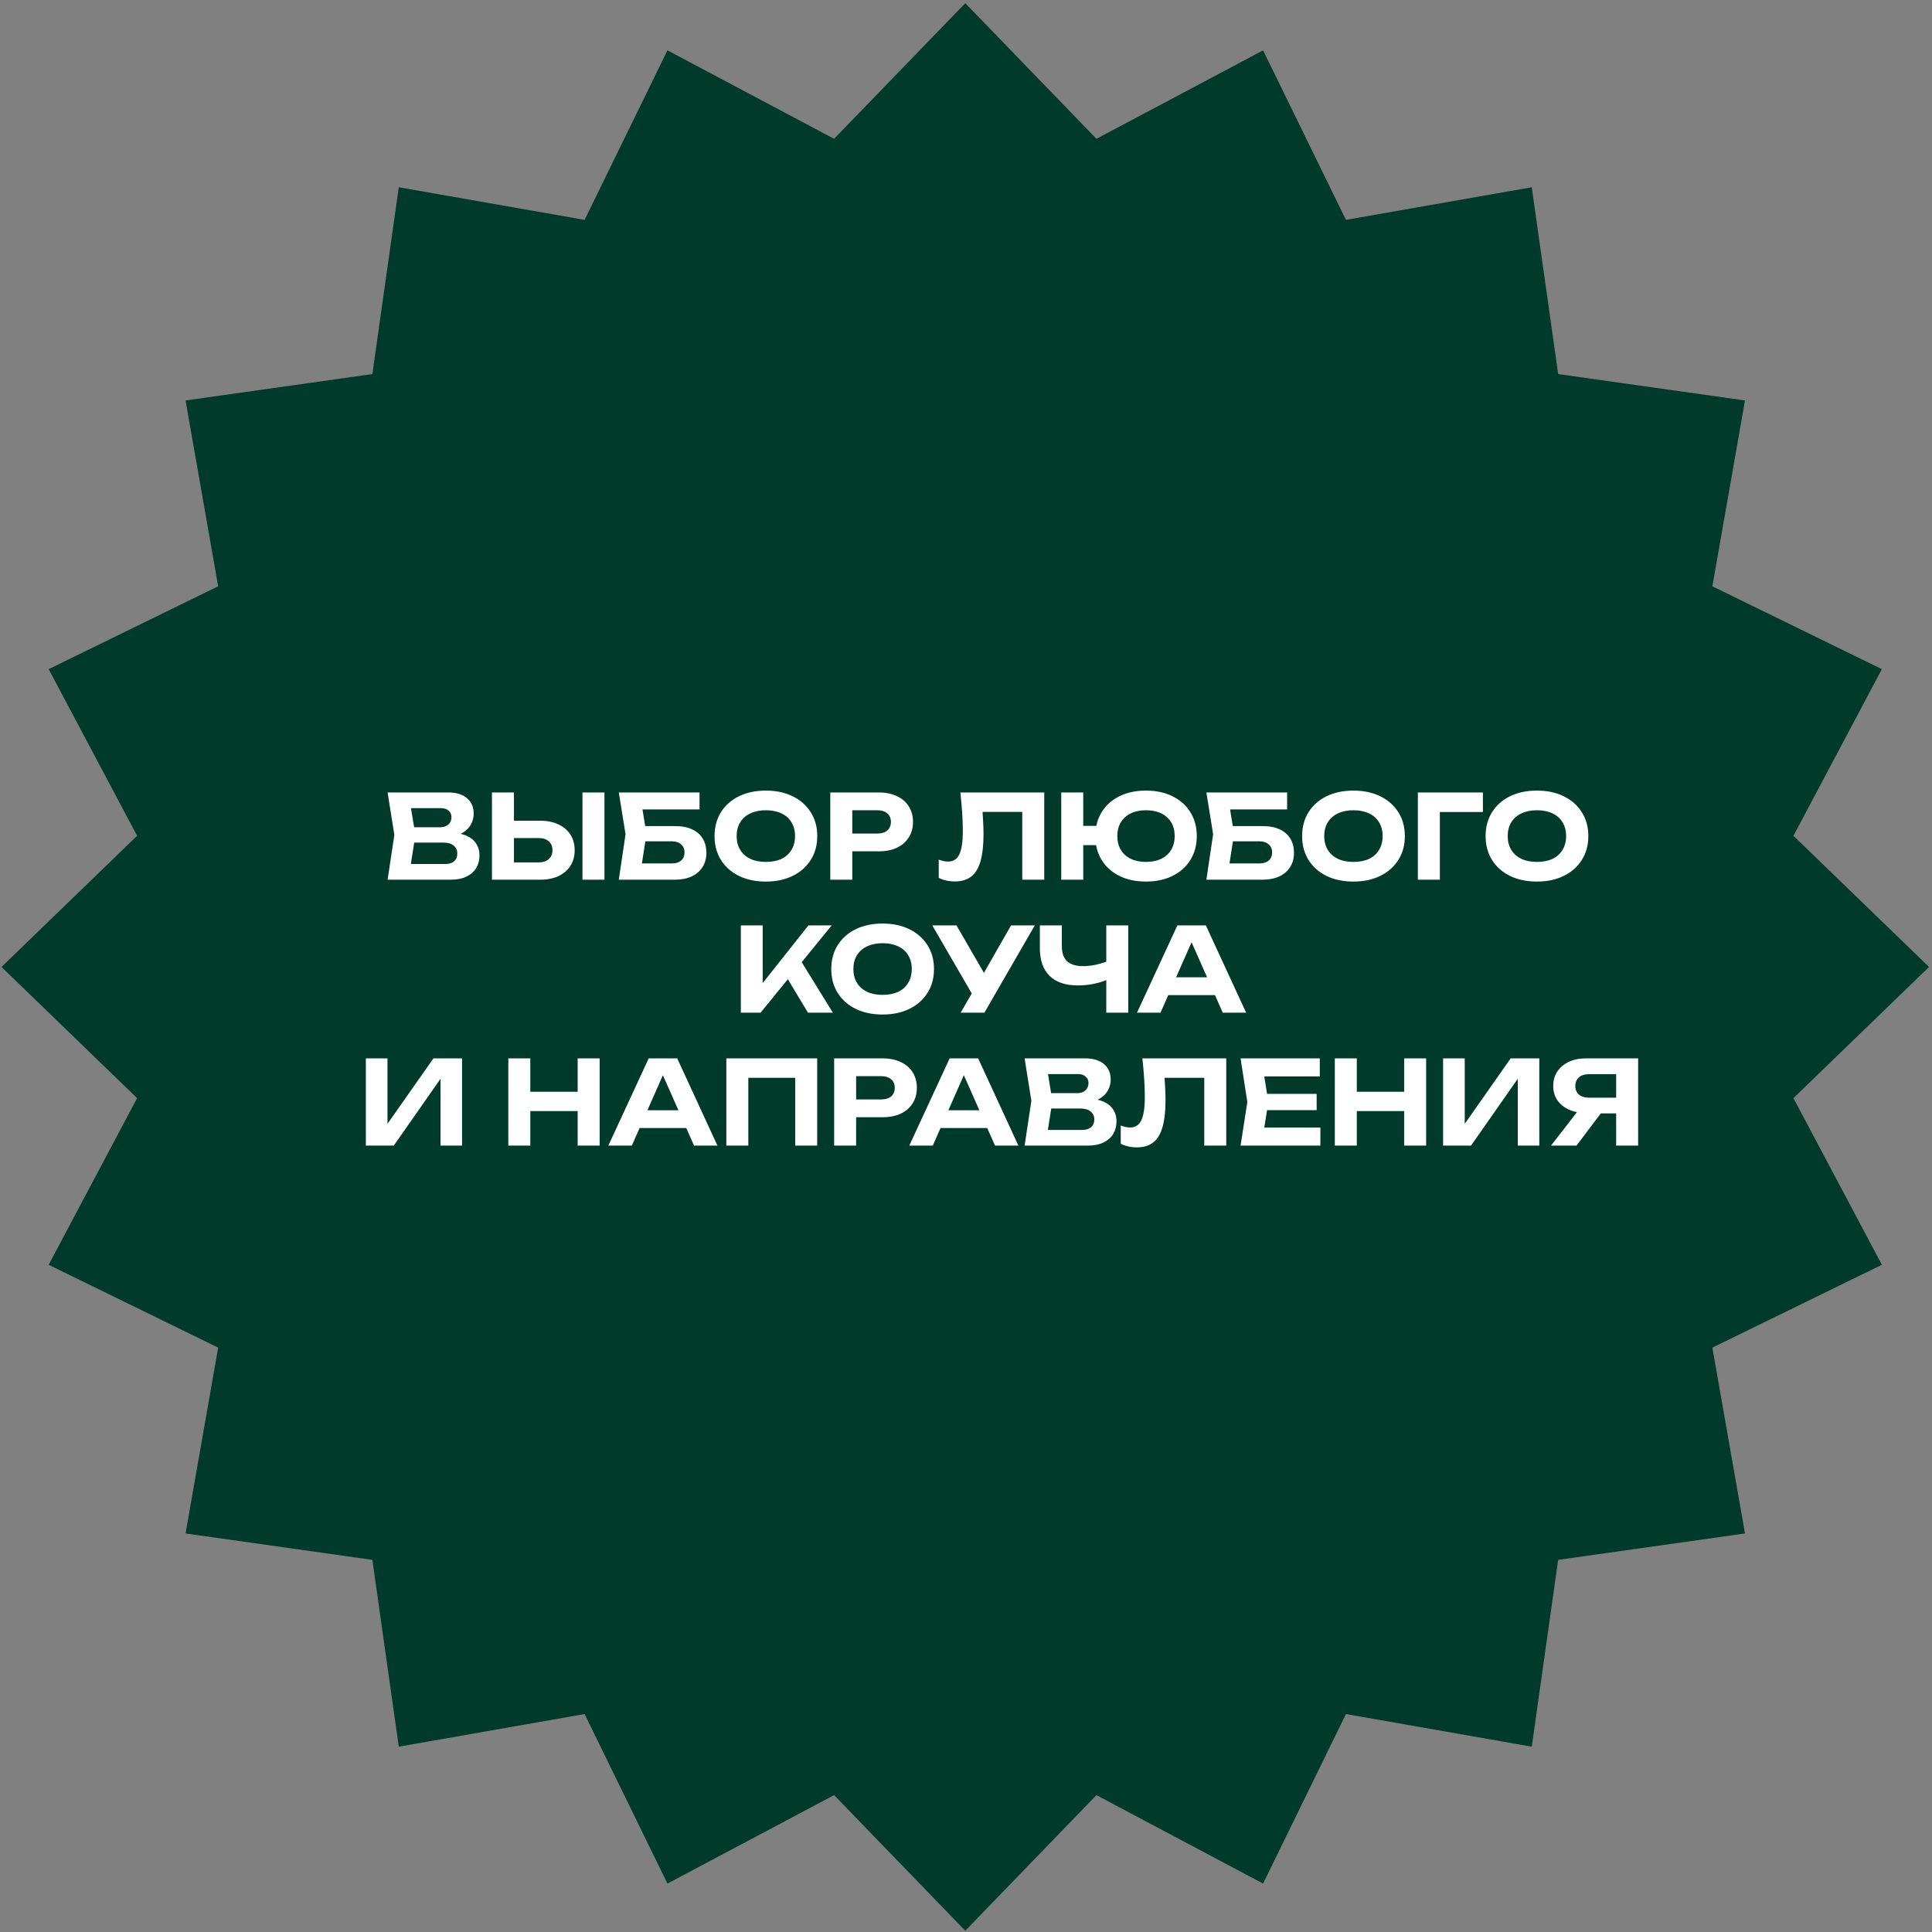
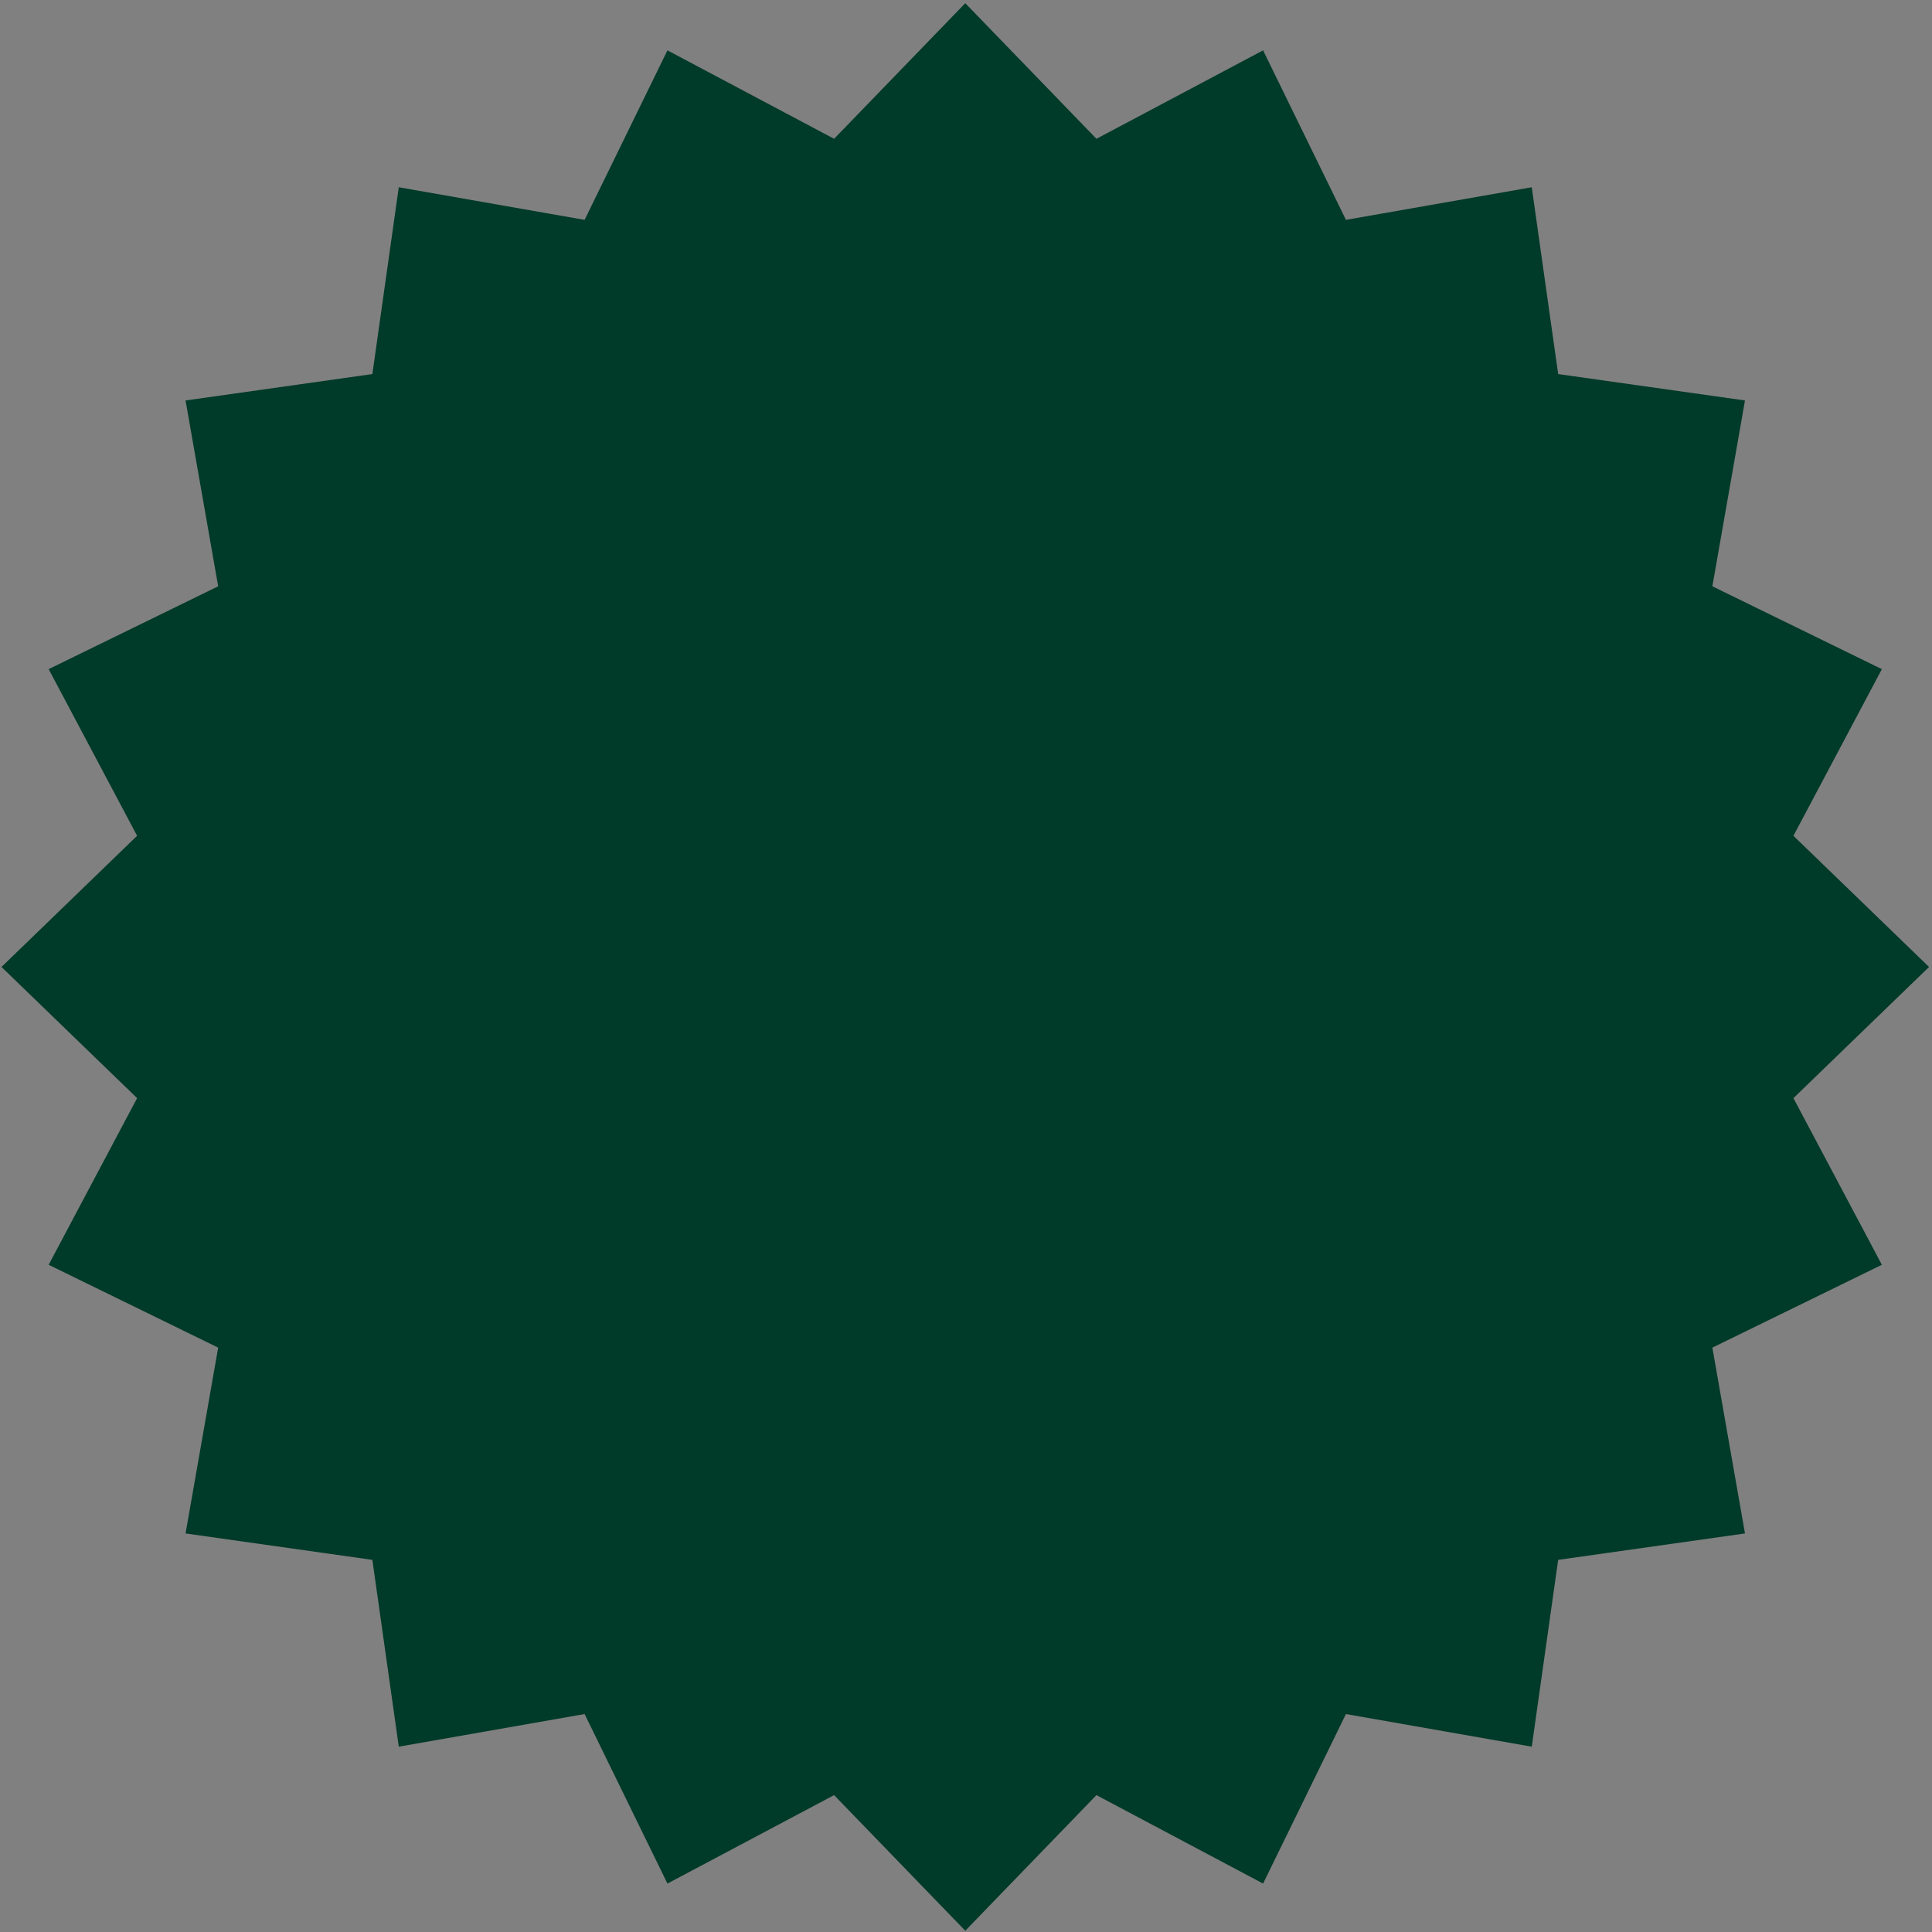
<svg xmlns="http://www.w3.org/2000/svg" width="465" height="465" viewBox="0 0 465 465" fill="none">
  <rect x="0" y="0" width="465" height="465" fill="#808080" stroke="none" />
  <path d="M232.324 0.768L263.894 33.407L304.005 12.121L323.943 52.919L368.669 45.069L375.024 90.031L419.987 96.386L412.137 141.112L452.935 161.051L431.648 201.162L464.288 232.731L431.648 264.301L452.935 304.412L412.137 324.351L419.987 369.076L375.024 375.432L368.669 420.394L323.943 412.544L304.005 453.342L263.894 432.055L232.324 464.695L200.754 432.055L160.643 453.342L140.705 412.544L95.979 420.394L89.624 375.432L44.661 369.076L52.511 324.351L11.713 304.412L33 264.301L0.36 232.731L33 201.162L11.713 161.051L52.511 141.112L44.661 96.386L89.624 90.031L95.979 45.069L140.705 52.919L160.643 12.121L200.754 33.407L232.324 0.768Z" fill="#003A28" />
-   <path d="M107.793 201.427L108.241 200.391C109.884 200.429 111.228 200.681 112.273 201.147C113.337 201.614 114.121 202.258 114.625 203.079C115.148 203.882 115.409 204.806 115.409 205.851C115.409 206.99 115.148 208.007 114.625 208.903C114.103 209.781 113.319 210.471 112.273 210.975C111.247 211.479 109.959 211.731 108.409 211.731H93.289L94.913 200.951L93.289 190.731H107.877C109.819 190.731 111.321 191.189 112.385 192.103C113.468 192.999 114.009 194.241 114.009 195.827C114.009 196.705 113.804 197.545 113.393 198.347C112.983 199.15 112.329 199.831 111.433 200.391C110.537 200.933 109.324 201.278 107.793 201.427ZM98.497 210.443L96.481 207.951H107.149C108.064 207.951 108.773 207.737 109.277 207.307C109.8 206.859 110.061 206.234 110.061 205.431C110.061 204.629 109.772 203.994 109.193 203.527C108.633 203.042 107.793 202.799 106.673 202.799H97.937V199.103H106.001C106.767 199.103 107.401 198.889 107.905 198.459C108.409 198.011 108.661 197.405 108.661 196.639C108.661 196.023 108.437 195.519 107.989 195.127C107.56 194.717 106.944 194.511 106.141 194.511H96.509L98.497 192.019L99.981 200.951L98.497 210.443ZM118.406 211.731V190.731H123.698V209.911L121.318 207.559H129.662C130.689 207.559 131.491 207.298 132.07 206.775C132.667 206.253 132.966 205.543 132.966 204.647C132.966 203.733 132.667 203.014 132.07 202.491C131.491 201.969 130.689 201.707 129.662 201.707H120.842V197.535H129.97C131.706 197.535 133.19 197.834 134.422 198.431C135.673 199.01 136.634 199.831 137.306 200.895C137.978 201.959 138.314 203.21 138.314 204.647C138.314 206.066 137.978 207.307 137.306 208.371C136.634 209.435 135.673 210.266 134.422 210.863C133.19 211.442 131.706 211.731 129.97 211.731H118.406ZM140.19 190.731H145.482V211.731H140.19V190.731ZM152.966 198.823H162.374C164.091 198.823 165.51 199.094 166.63 199.635C167.769 200.177 168.618 200.933 169.178 201.903C169.738 202.855 170.018 203.985 170.018 205.291C170.018 206.579 169.71 207.709 169.094 208.679C168.497 209.65 167.619 210.406 166.462 210.947C165.323 211.47 163.961 211.731 162.374 211.731H148.934L150.558 200.783L148.934 190.731H168.366V194.819H152.21L154.226 192.327L155.598 200.699L154.114 210.275L152.098 207.811H161.73C162.663 207.811 163.401 207.578 163.942 207.111C164.483 206.645 164.754 205.991 164.754 205.151C164.754 204.33 164.474 203.686 163.914 203.219C163.373 202.734 162.635 202.491 161.702 202.491H152.966V198.823ZM184.325 212.179C181.861 212.179 179.696 211.722 177.829 210.807C175.981 209.893 174.544 208.614 173.517 206.971C172.491 205.329 171.977 203.415 171.977 201.231C171.977 199.047 172.491 197.134 173.517 195.491C174.544 193.849 175.981 192.57 177.829 191.655C179.696 190.741 181.861 190.283 184.325 190.283C186.789 190.283 188.945 190.741 190.793 191.655C192.66 192.57 194.107 193.849 195.133 195.491C196.179 197.134 196.701 199.047 196.701 201.231C196.701 203.415 196.179 205.329 195.133 206.971C194.107 208.614 192.66 209.893 190.793 210.807C188.945 211.722 186.789 212.179 184.325 212.179ZM184.325 207.447C185.781 207.447 187.032 207.205 188.077 206.719C189.123 206.215 189.925 205.497 190.485 204.563C191.064 203.63 191.353 202.519 191.353 201.231C191.353 199.943 191.064 198.833 190.485 197.899C189.925 196.966 189.123 196.257 188.077 195.771C187.032 195.267 185.781 195.015 184.325 195.015C182.888 195.015 181.647 195.267 180.601 195.771C179.556 196.257 178.744 196.966 178.165 197.899C177.587 198.833 177.297 199.943 177.297 201.231C177.297 202.519 177.587 203.63 178.165 204.563C178.744 205.497 179.556 206.215 180.601 206.719C181.647 207.205 182.888 207.447 184.325 207.447ZM211.456 190.731C213.173 190.731 214.648 191.03 215.88 191.627C217.13 192.206 218.082 193.027 218.736 194.091C219.408 195.155 219.744 196.397 219.744 197.815C219.744 199.234 219.408 200.475 218.736 201.539C218.082 202.603 217.13 203.434 215.88 204.031C214.648 204.61 213.173 204.899 211.456 204.899H202.272V200.615H211.176C212.184 200.615 212.977 200.373 213.556 199.887C214.134 199.383 214.424 198.693 214.424 197.815C214.424 196.938 214.134 196.257 213.556 195.771C212.977 195.267 212.184 195.015 211.176 195.015H202.748L205.128 192.551V211.731H199.836V190.731H211.456ZM231.145 190.731H251.333V211.731H246.041V193.027L248.421 195.407H234.085L236.325 193.643C236.456 194.95 236.549 196.201 236.605 197.395C236.68 198.571 236.717 199.691 236.717 200.755C236.717 203.425 236.474 205.599 235.989 207.279C235.522 208.941 234.776 210.173 233.749 210.975C232.741 211.759 231.425 212.151 229.801 212.151C229.11 212.151 228.429 212.077 227.757 211.927C227.085 211.778 226.478 211.563 225.937 211.283V206.887C226.758 207.205 227.514 207.363 228.205 207.363C229.456 207.363 230.352 206.785 230.893 205.627C231.453 204.47 231.733 202.594 231.733 199.999C231.733 198.767 231.686 197.386 231.593 195.855C231.5 194.306 231.35 192.598 231.145 190.731ZM275.81 212.179C273.364 212.179 271.227 211.722 269.398 210.807C267.568 209.893 266.15 208.614 265.142 206.971C264.134 205.329 263.63 203.415 263.63 201.231C263.63 199.047 264.134 197.134 265.142 195.491C266.15 193.849 267.568 192.57 269.398 191.655C271.227 190.741 273.364 190.283 275.81 190.283C278.255 190.283 280.392 190.741 282.222 191.655C284.07 192.57 285.498 193.849 286.506 195.491C287.532 197.134 288.046 199.047 288.046 201.231C288.046 203.415 287.532 205.329 286.506 206.971C285.498 208.614 284.07 209.893 282.222 210.807C280.392 211.722 278.255 212.179 275.81 212.179ZM255.426 211.731V190.731H260.718V211.731H255.426ZM258.366 203.415V198.767H266.346V203.415H258.366ZM275.81 207.447C277.247 207.447 278.479 207.195 279.506 206.691C280.532 206.187 281.326 205.469 281.886 204.535C282.446 203.602 282.726 202.501 282.726 201.231C282.726 199.943 282.446 198.842 281.886 197.927C281.326 196.994 280.532 196.275 279.506 195.771C278.479 195.267 277.247 195.015 275.81 195.015C274.391 195.015 273.168 195.267 272.142 195.771C271.115 196.275 270.322 196.994 269.762 197.927C269.202 198.842 268.922 199.943 268.922 201.231C268.922 202.501 269.202 203.602 269.762 204.535C270.322 205.469 271.115 206.187 272.142 206.691C273.168 207.195 274.391 207.447 275.81 207.447ZM294.388 198.823H303.796C305.513 198.823 306.932 199.094 308.052 199.635C309.19 200.177 310.04 200.933 310.6 201.903C311.16 202.855 311.44 203.985 311.44 205.291C311.44 206.579 311.132 207.709 310.516 208.679C309.918 209.65 309.041 210.406 307.884 210.947C306.745 211.47 305.382 211.731 303.796 211.731H290.356L291.98 200.783L290.356 190.731H309.788V194.819H293.632L295.648 192.327L297.02 200.699L295.536 210.275L293.52 207.811H303.152C304.085 207.811 304.822 207.578 305.364 207.111C305.905 206.645 306.176 205.991 306.176 205.151C306.176 204.33 305.896 203.686 305.336 203.219C304.794 202.734 304.057 202.491 303.124 202.491H294.388V198.823ZM325.747 212.179C323.283 212.179 321.118 211.722 319.251 210.807C317.403 209.893 315.966 208.614 314.939 206.971C313.913 205.329 313.399 203.415 313.399 201.231C313.399 199.047 313.913 197.134 314.939 195.491C315.966 193.849 317.403 192.57 319.251 191.655C321.118 190.741 323.283 190.283 325.747 190.283C328.211 190.283 330.367 190.741 332.215 191.655C334.082 192.57 335.529 193.849 336.555 195.491C337.601 197.134 338.123 199.047 338.123 201.231C338.123 203.415 337.601 205.329 336.555 206.971C335.529 208.614 334.082 209.893 332.215 210.807C330.367 211.722 328.211 212.179 325.747 212.179ZM325.747 207.447C327.203 207.447 328.454 207.205 329.499 206.719C330.545 206.215 331.347 205.497 331.907 204.563C332.486 203.63 332.775 202.519 332.775 201.231C332.775 199.943 332.486 198.833 331.907 197.899C331.347 196.966 330.545 196.257 329.499 195.771C328.454 195.267 327.203 195.015 325.747 195.015C324.31 195.015 323.069 195.267 322.023 195.771C320.978 196.257 320.166 196.966 319.587 197.899C319.009 198.833 318.719 199.943 318.719 201.231C318.719 202.519 319.009 203.63 319.587 204.563C320.166 205.497 320.978 206.215 322.023 206.719C323.069 207.205 324.31 207.447 325.747 207.447ZM356.91 190.731V195.435H344.17L346.55 193.055V211.731H341.258V190.731H356.91ZM369.908 212.179C367.444 212.179 365.278 211.722 363.412 210.807C361.564 209.893 360.126 208.614 359.1 206.971C358.073 205.329 357.56 203.415 357.56 201.231C357.56 199.047 358.073 197.134 359.1 195.491C360.126 193.849 361.564 192.57 363.412 191.655C365.278 190.741 367.444 190.283 369.908 190.283C372.372 190.283 374.528 190.741 376.376 191.655C378.242 192.57 379.689 193.849 380.716 195.491C381.761 197.134 382.284 199.047 382.284 201.231C382.284 203.415 381.761 205.329 380.716 206.971C379.689 208.614 378.242 209.893 376.376 210.807C374.528 211.722 372.372 212.179 369.908 212.179ZM369.908 207.447C371.364 207.447 372.614 207.205 373.66 206.719C374.705 206.215 375.508 205.497 376.068 204.563C376.646 203.63 376.936 202.519 376.936 201.231C376.936 199.943 376.646 198.833 376.068 197.899C375.508 196.966 374.705 196.257 373.66 195.771C372.614 195.267 371.364 195.015 369.908 195.015C368.47 195.015 367.229 195.267 366.184 195.771C365.138 196.257 364.326 196.966 363.748 197.899C363.169 198.833 362.88 199.943 362.88 201.231C362.88 202.519 363.169 203.63 363.748 204.563C364.326 205.497 365.138 206.215 366.184 206.719C367.229 207.205 368.47 207.447 369.908 207.447ZM178.303 243.731V222.731H183.567V239.475L182.139 238.411L194.571 222.731H200.171L183.063 243.731H178.303ZM188.355 233.567L192.163 230.291L200.451 243.731H194.459L188.355 233.567ZM212.421 244.179C209.957 244.179 207.792 243.722 205.925 242.807C204.077 241.893 202.64 240.614 201.613 238.971C200.587 237.329 200.073 235.415 200.073 233.231C200.073 231.047 200.587 229.134 201.613 227.491C202.64 225.849 204.077 224.57 205.925 223.655C207.792 222.741 209.957 222.283 212.421 222.283C214.885 222.283 217.041 222.741 218.889 223.655C220.756 224.57 222.203 225.849 223.229 227.491C224.275 229.134 224.797 231.047 224.797 233.231C224.797 235.415 224.275 237.329 223.229 238.971C222.203 240.614 220.756 241.893 218.889 242.807C217.041 243.722 214.885 244.179 212.421 244.179ZM212.421 239.447C213.877 239.447 215.128 239.205 216.173 238.719C217.219 238.215 218.021 237.497 218.581 236.563C219.16 235.63 219.449 234.519 219.449 233.231C219.449 231.943 219.16 230.833 218.581 229.899C218.021 228.966 217.219 228.257 216.173 227.771C215.128 227.267 213.877 227.015 212.421 227.015C210.984 227.015 209.743 227.267 208.697 227.771C207.652 228.257 206.84 228.966 206.261 229.899C205.683 230.833 205.393 231.943 205.393 233.231C205.393 234.519 205.683 235.63 206.261 236.563C206.84 237.497 207.652 238.215 208.697 238.719C209.743 239.205 210.984 239.447 212.421 239.447ZM231.219 243.731L234.915 237.319H234.999L243.343 222.731H249.055L236.931 243.731H231.219ZM234.859 240.791L224.387 222.731H230.211L238.583 237.207L234.859 240.791ZM259.434 237.179C256.466 237.179 254.198 236.414 252.63 234.883C251.062 233.353 250.278 231.131 250.278 228.219V222.731H255.57V227.799C255.57 229.367 255.99 230.553 256.83 231.355C257.689 232.139 258.968 232.531 260.666 232.531C261.656 232.531 262.682 232.419 263.746 232.195C264.829 231.953 265.912 231.617 266.994 231.187L267.302 235.415C266.164 235.994 264.913 236.433 263.55 236.731C262.206 237.03 260.834 237.179 259.434 237.179ZM266.266 243.731V222.731H271.558V243.731H266.266ZM279.426 239.503V235.219H293.93V239.503H279.426ZM290.234 222.731L299.922 243.731H294.294L285.978 224.943H287.602L279.314 243.731H273.658L283.374 222.731H290.234ZM88.055 275.731V254.731H93.263V272.987L91.722 272.679L104.322 254.731H111.21V275.731H106.03V257.167L107.542 257.475L94.775 275.731H88.055ZM122.344 254.731H127.636V275.731H122.344V254.731ZM139.032 254.731H144.324V275.731H139.032V254.731ZM125.284 262.767H141.272V267.415H125.284V262.767ZM152.182 271.503V267.219H166.686V271.503H152.182ZM162.99 254.731L172.678 275.731H167.05L158.734 256.943H160.358L152.07 275.731H146.414L156.13 254.731H162.99ZM196.684 254.731V275.731H191.392V257.027L193.8 259.407H177.728L180.108 257.027V275.731H174.816V254.731H196.684ZM212.385 254.731C214.103 254.731 215.577 255.03 216.809 255.627C218.06 256.206 219.012 257.027 219.665 258.091C220.337 259.155 220.673 260.397 220.673 261.815C220.673 263.234 220.337 264.475 219.665 265.539C219.012 266.603 218.06 267.434 216.809 268.031C215.577 268.61 214.103 268.899 212.385 268.899H203.201V264.615H212.105C213.113 264.615 213.907 264.373 214.485 263.887C215.064 263.383 215.353 262.693 215.353 261.815C215.353 260.938 215.064 260.257 214.485 259.771C213.907 259.267 213.113 259.015 212.105 259.015H203.677L206.057 256.551V275.731H200.765V254.731H212.385ZM224.616 271.503V267.219H239.12V271.503H224.616ZM235.424 254.731L245.112 275.731H239.484L231.168 256.943H232.792L224.504 275.731H218.848L228.564 254.731H235.424ZM261.11 265.427L261.558 264.391C263.2 264.429 264.544 264.681 265.59 265.147C266.654 265.614 267.438 266.258 267.942 267.079C268.464 267.882 268.726 268.806 268.726 269.851C268.726 270.99 268.464 272.007 267.942 272.903C267.419 273.781 266.635 274.471 265.59 274.975C264.563 275.479 263.275 275.731 261.726 275.731H246.606L248.23 264.951L246.606 254.731H261.194C263.135 254.731 264.638 255.189 265.702 256.103C266.784 256.999 267.326 258.241 267.326 259.827C267.326 260.705 267.12 261.545 266.71 262.347C266.299 263.15 265.646 263.831 264.75 264.391C263.854 264.933 262.64 265.278 261.11 265.427ZM251.814 274.443L249.798 271.951H260.466C261.38 271.951 262.09 271.737 262.594 271.307C263.116 270.859 263.378 270.234 263.378 269.431C263.378 268.629 263.088 267.994 262.51 267.527C261.95 267.042 261.11 266.799 259.99 266.799H251.254V263.103H259.318C260.083 263.103 260.718 262.889 261.222 262.459C261.726 262.011 261.978 261.405 261.978 260.639C261.978 260.023 261.754 259.519 261.306 259.127C260.876 258.717 260.26 258.511 259.458 258.511H249.826L251.814 256.019L253.298 264.951L251.814 274.443ZM274.95 254.731H295.138V275.731H289.846V257.027L292.226 259.407H277.89L280.13 257.643C280.26 258.95 280.354 260.201 280.41 261.395C280.484 262.571 280.522 263.691 280.522 264.755C280.522 267.425 280.279 269.599 279.794 271.279C279.327 272.941 278.58 274.173 277.554 274.975C276.546 275.759 275.23 276.151 273.606 276.151C272.915 276.151 272.234 276.077 271.562 275.927C270.89 275.778 270.283 275.563 269.742 275.283V270.887C270.563 271.205 271.319 271.363 272.01 271.363C273.26 271.363 274.156 270.785 274.698 269.627C275.258 268.47 275.538 266.594 275.538 263.999C275.538 262.767 275.491 261.386 275.398 259.855C275.304 258.306 275.155 256.598 274.95 254.731ZM316.898 263.271V267.191H301.694V263.271H316.898ZM305.278 265.231L303.878 273.911L301.666 271.391H317.794V275.731H298.586L300.21 265.231L298.586 254.731H317.654V259.071H301.666L303.878 256.551L305.278 265.231ZM321.269 254.731H326.561V275.731H321.269V254.731ZM337.957 254.731H343.249V275.731H337.957V254.731ZM324.209 262.767H340.197V267.415H324.209V262.767ZM347.328 275.731V254.731H352.536V272.987L350.996 272.679L363.596 254.731H370.484V275.731H365.304V257.167L366.816 257.475L354.048 275.731H347.328ZM390.634 264.195V267.975H381.73L381.702 267.863C380.134 267.863 378.762 267.593 377.586 267.051C376.41 266.51 375.486 265.754 374.814 264.783C374.161 263.813 373.834 262.674 373.834 261.367C373.834 260.042 374.161 258.885 374.814 257.895C375.486 256.906 376.41 256.131 377.586 255.571C378.762 255.011 380.134 254.731 381.702 254.731H394.274V275.731H388.982V256.159L391.362 258.539H382.43C381.404 258.539 380.601 258.791 380.022 259.295C379.444 259.799 379.154 260.49 379.154 261.367C379.154 262.245 379.444 262.935 380.022 263.439C380.601 263.943 381.404 264.195 382.43 264.195H390.634ZM386.854 265.903L379.434 275.731H373.302L380.918 265.903H386.854Z" fill="white" />
</svg>